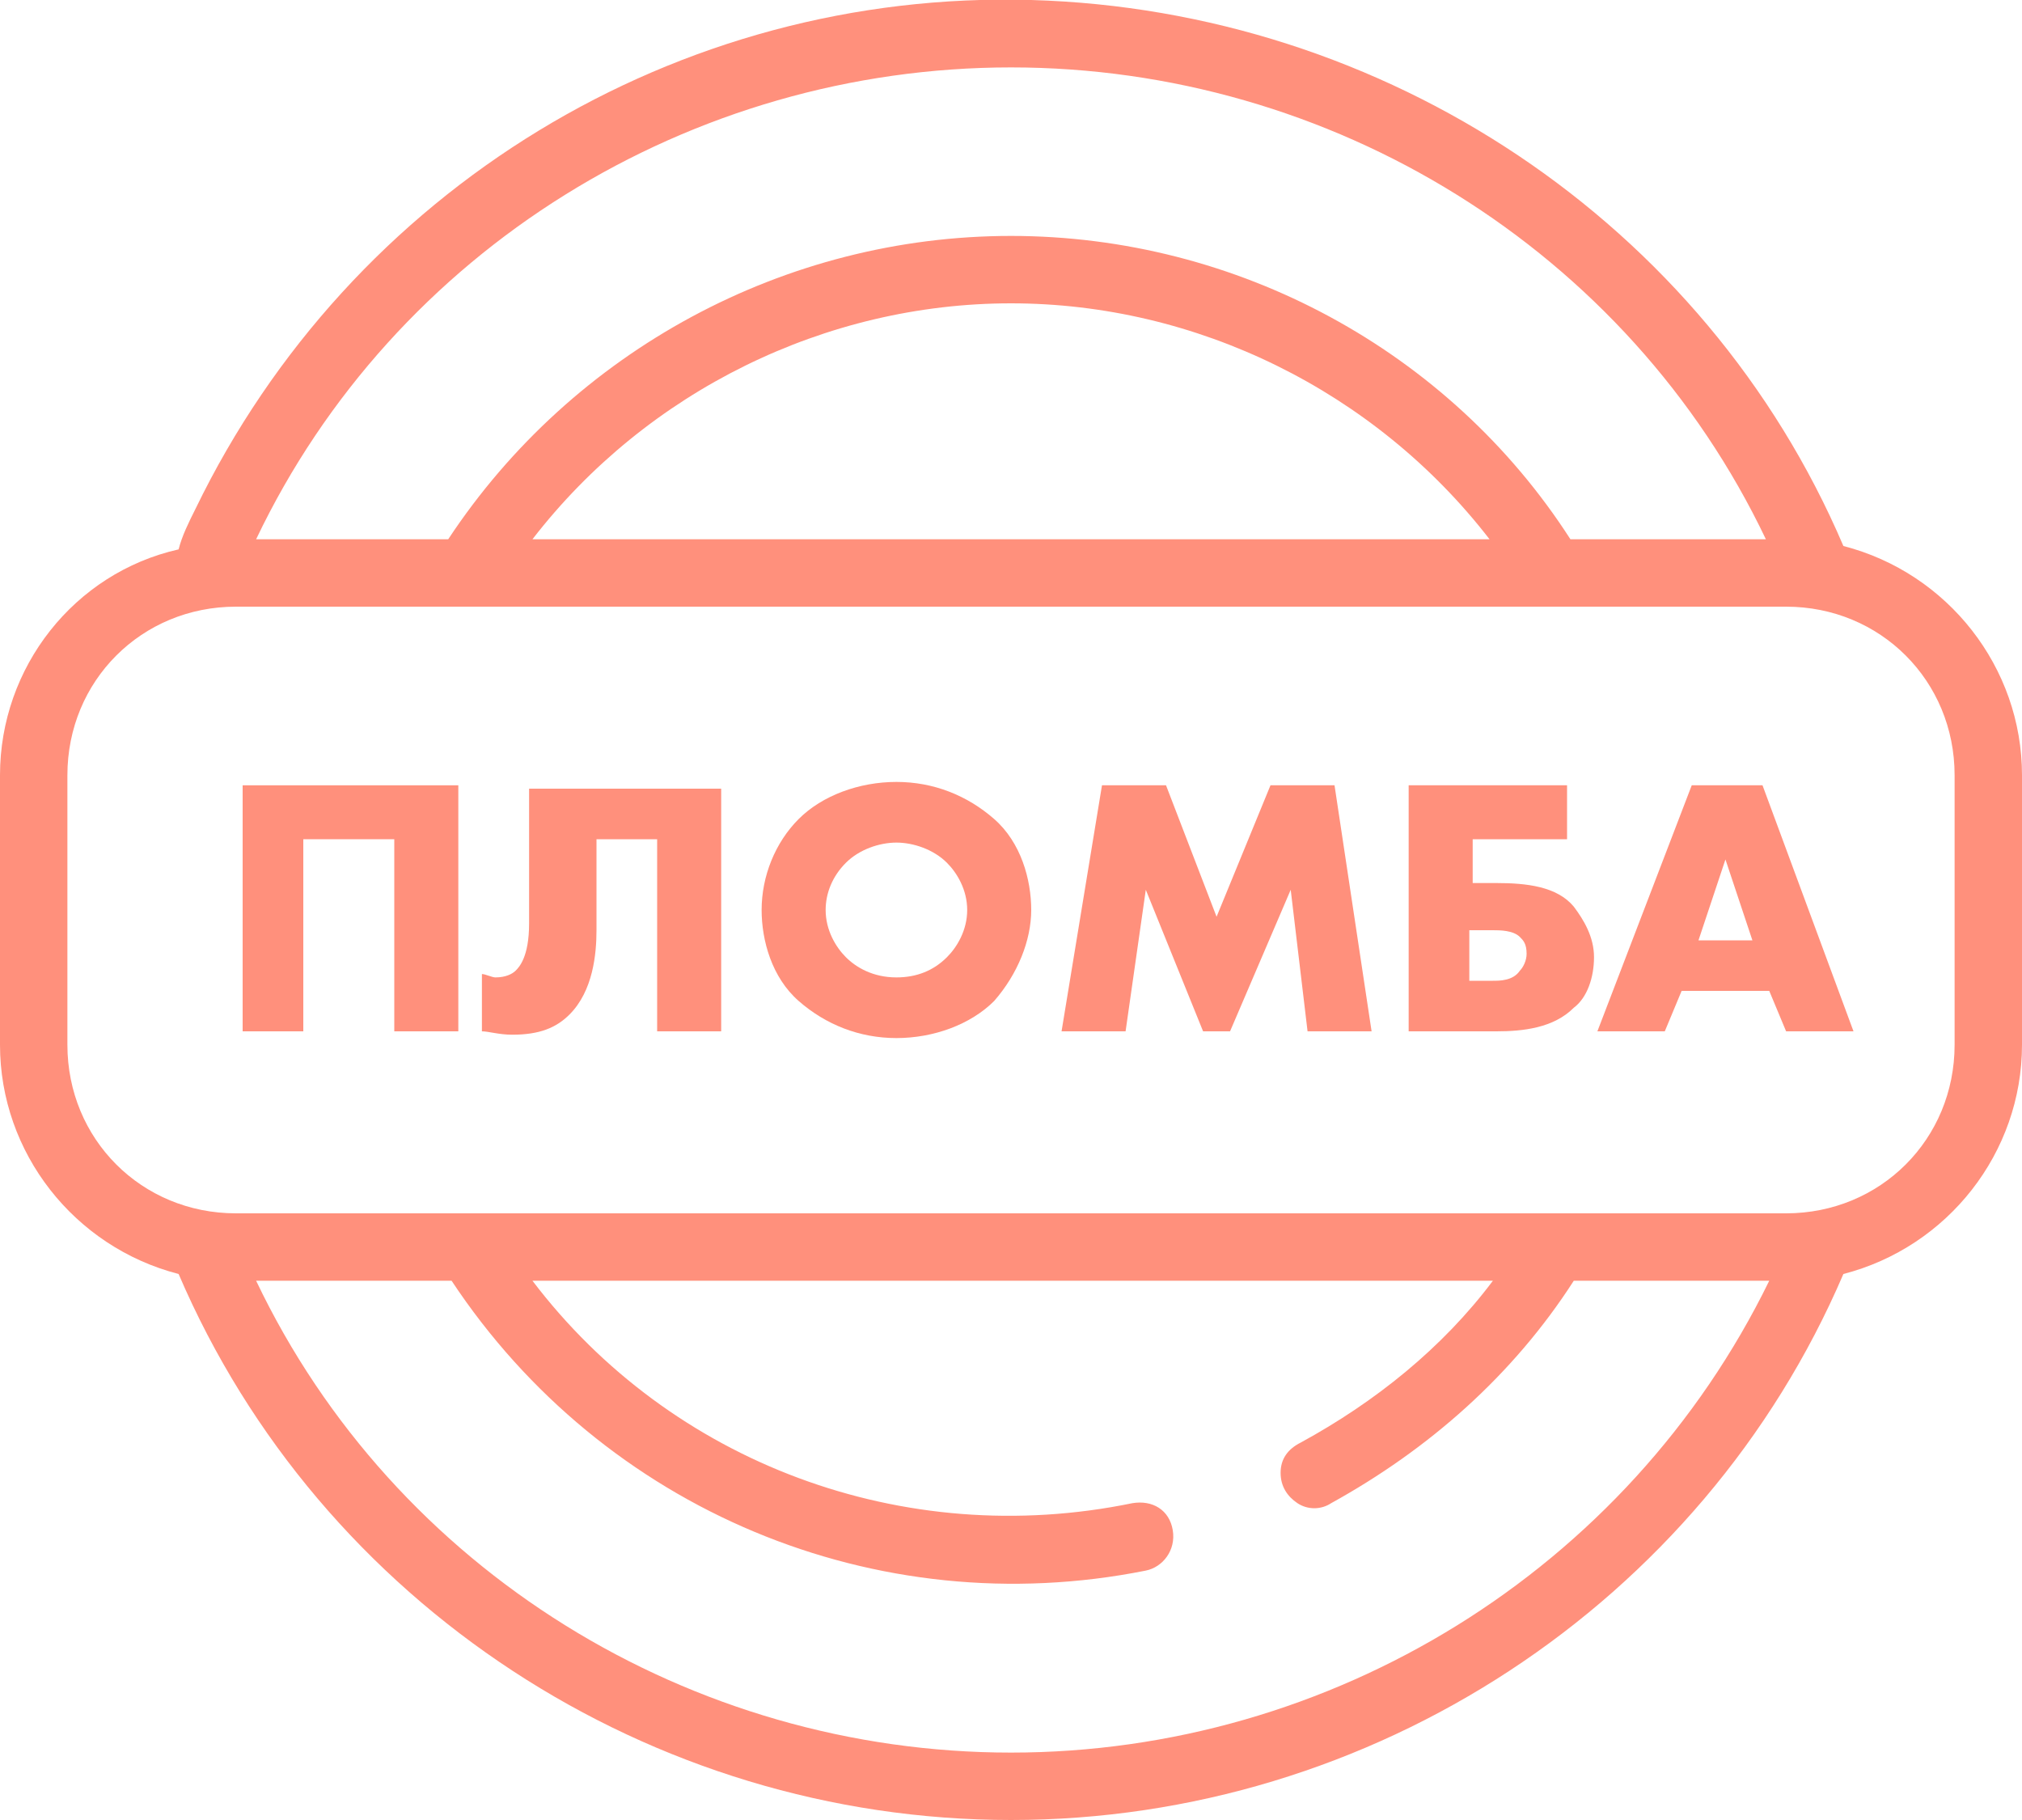
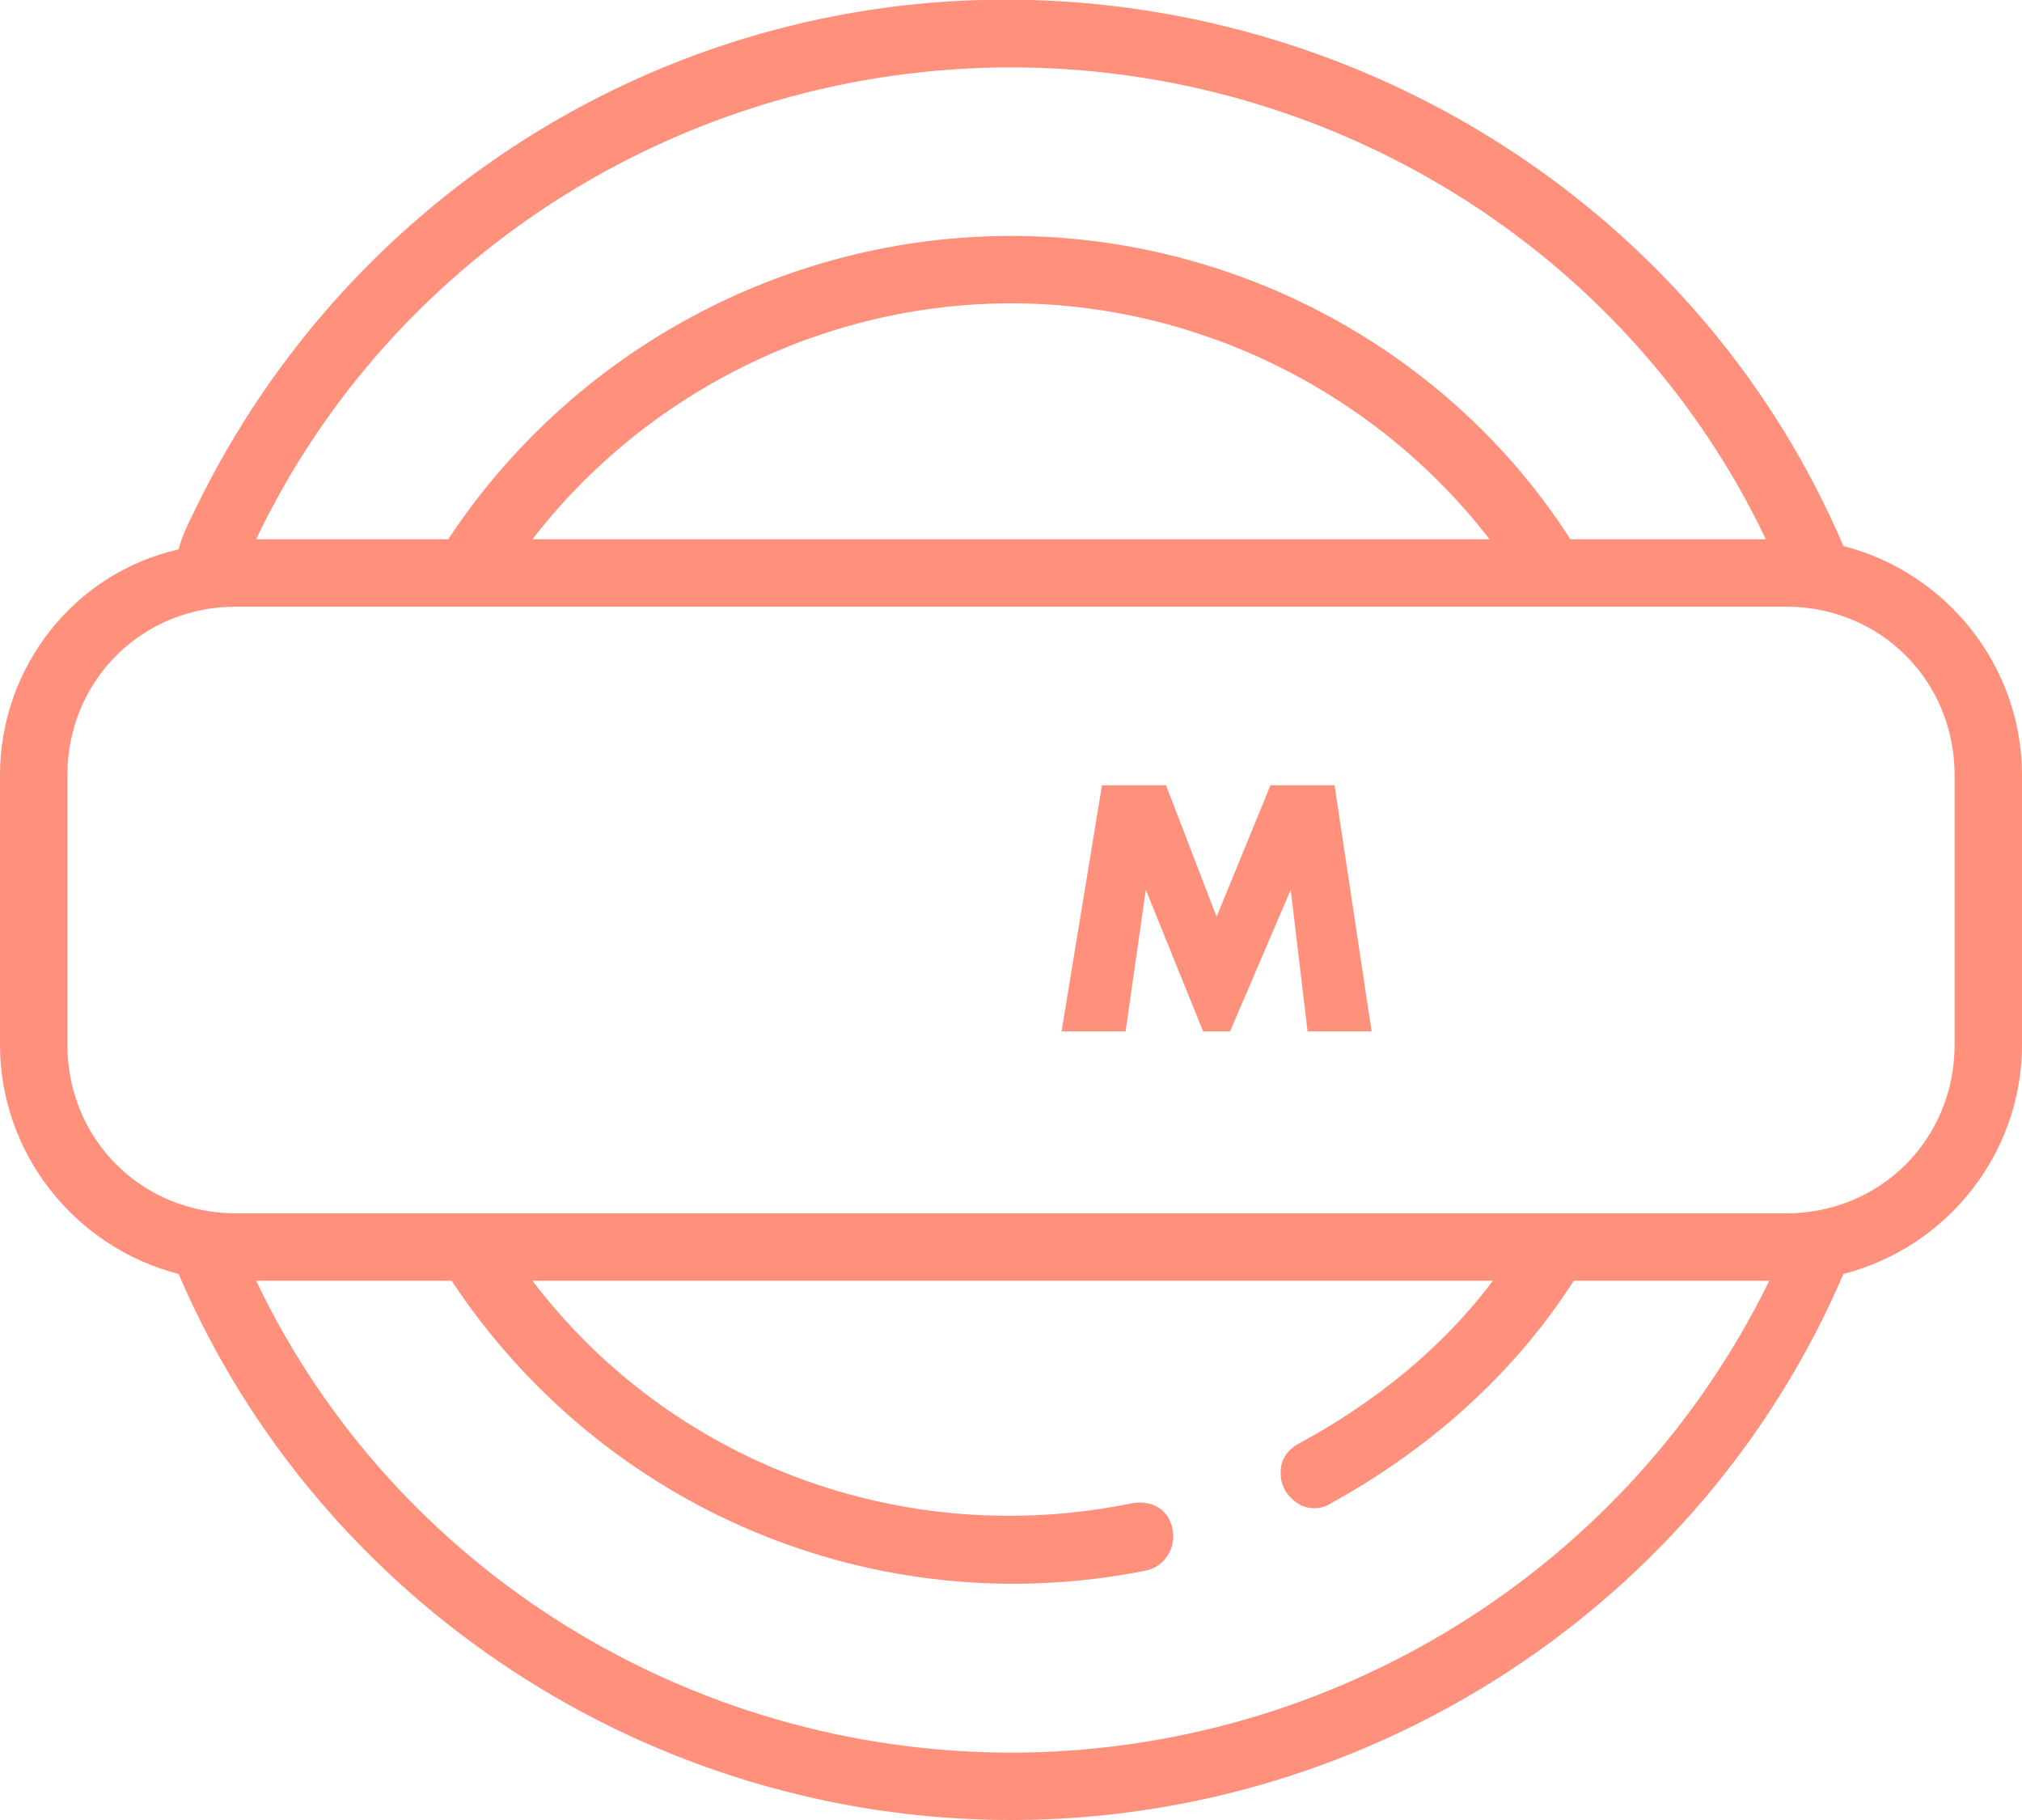
<svg xmlns="http://www.w3.org/2000/svg" id="Слой_1" x="0px" y="0px" viewBox="0 0 60 54" style="enable-background:new 0 0 60 54;" xml:space="preserve">
  <style type="text/css"> .st0{fill:#FF907C;} </style>
  <g id="Page-1">
    <g id="_x30_08---Sold-Stamp">
      <path id="Shape" class="st0" d="M54.7,16.2C50.6,6.6,41.1,0.3,30.6,0S10.4,5.6,5.8,15.1c-0.2,0.4-0.4,0.8-0.5,1.2 C2.2,17,0,19.8,0,23v8c0,3.2,2.2,6,5.3,6.8C9.5,47.6,19.3,54,30,54s20.5-6.4,24.7-16.2C57.8,37,60,34.2,60,31v-8 C60,19.8,57.8,17,54.7,16.2z M30,2c9.5,0,18.3,5.4,22.4,14h-5.8C43,10.4,36.7,7,30,7s-13,3.4-16.7,9H7.6C11.7,7.4,20.5,2,30,2z M44.2,16H15.8c3.4-4.4,8.7-7,14.2-7S40.8,11.6,44.2,16z M30,52c-9.5,0-18.3-5.4-22.4-14h5.8c4.5,6.8,12.6,10.2,20.6,8.6 c0.5-0.1,0.9-0.6,0.8-1.2s-0.6-0.9-1.2-0.8C26.8,46,19.9,43.4,15.8,38h28.5c-1.5,2-3.5,3.6-5.7,4.8C38.2,43,38,43.3,38,43.7 c0,0.4,0.2,0.7,0.5,0.9s0.7,0.2,1,0c2.9-1.6,5.4-3.8,7.2-6.6h5.8C48.3,46.6,39.5,52,30,52z M58,31c0,2.8-2.2,5-5,5H7 c-2.8,0-5-2.2-5-5v-8c0-2.8,2.2-5,5-5h46c2.8,0,5,2.2,5,5V31z" />
      <g>
-         <path class="st0" d="M11.7,30.6v-5.7H9v5.7H7.2v-7.3h6.4v7.3H11.7z" />
-         <path class="st0" d="M21.4,23.3v7.3h-1.9v-5.7h-1.8v2.7c0,0.7-0.1,1.8-0.8,2.5c-0.4,0.4-0.9,0.6-1.7,0.6c-0.4,0-0.7-0.1-0.9-0.1 v-1.7c0.1,0,0.3,0.1,0.4,0.1c0.3,0,0.5-0.1,0.6-0.2c0.1-0.1,0.4-0.4,0.4-1.4v-4H21.4z" />
-         <path class="st0" d="M29.5,29.7c-0.7,0.7-1.8,1.1-2.9,1.1s-2.1-0.4-2.9-1.1c-0.8-0.7-1.1-1.8-1.1-2.7c0-1,0.4-2,1.1-2.7 c0.7-0.7,1.8-1.1,2.9-1.1s2.1,0.4,2.9,1.1c0.8,0.7,1.1,1.8,1.1,2.7C30.6,27.9,30.2,28.9,29.5,29.7z M25.1,25.6 c-0.4,0.4-0.6,0.9-0.6,1.4c0,0.6,0.3,1.1,0.6,1.4c0.3,0.3,0.8,0.6,1.5,0.6c0.6,0,1.1-0.2,1.5-0.6c0.3-0.3,0.6-0.8,0.6-1.4 c0-0.6-0.3-1.1-0.6-1.4c-0.4-0.4-1-0.6-1.5-0.6C26.1,25,25.5,25.2,25.1,25.6z" />
        <path class="st0" d="M31.5,30.6l1.2-7.3h1.9l1.5,3.9l1.6-3.9h1.9l1.1,7.3h-1.9l-0.5-4.2l-1.8,4.2h-0.8L34,26.4l-0.6,4.2H31.5z" />
-         <path class="st0" d="M41.8,23.3h4.7v1.6h-2.8v1.3h0.7c0.9,0,1.8,0.1,2.3,0.7c0.3,0.4,0.6,0.9,0.6,1.5c0,0.6-0.2,1.2-0.6,1.5 c-0.6,0.6-1.5,0.7-2.3,0.7h-2.6V23.3z M44.3,29.1c0.2,0,0.6,0,0.8-0.3c0.1-0.1,0.2-0.3,0.2-0.5c0-0.3-0.1-0.4-0.2-0.5 c-0.2-0.2-0.6-0.2-0.8-0.2h-0.7v1.5H44.3z" />
-         <path class="st0" d="M52.5,29.4h-2.6l-0.5,1.2h-2l2.8-7.3h2.1l2.7,7.3h-2L52.5,29.4z M52,27.9l-0.8-2.4l-0.8,2.4H52z" />
      </g>
    </g>
  </g>
</svg>